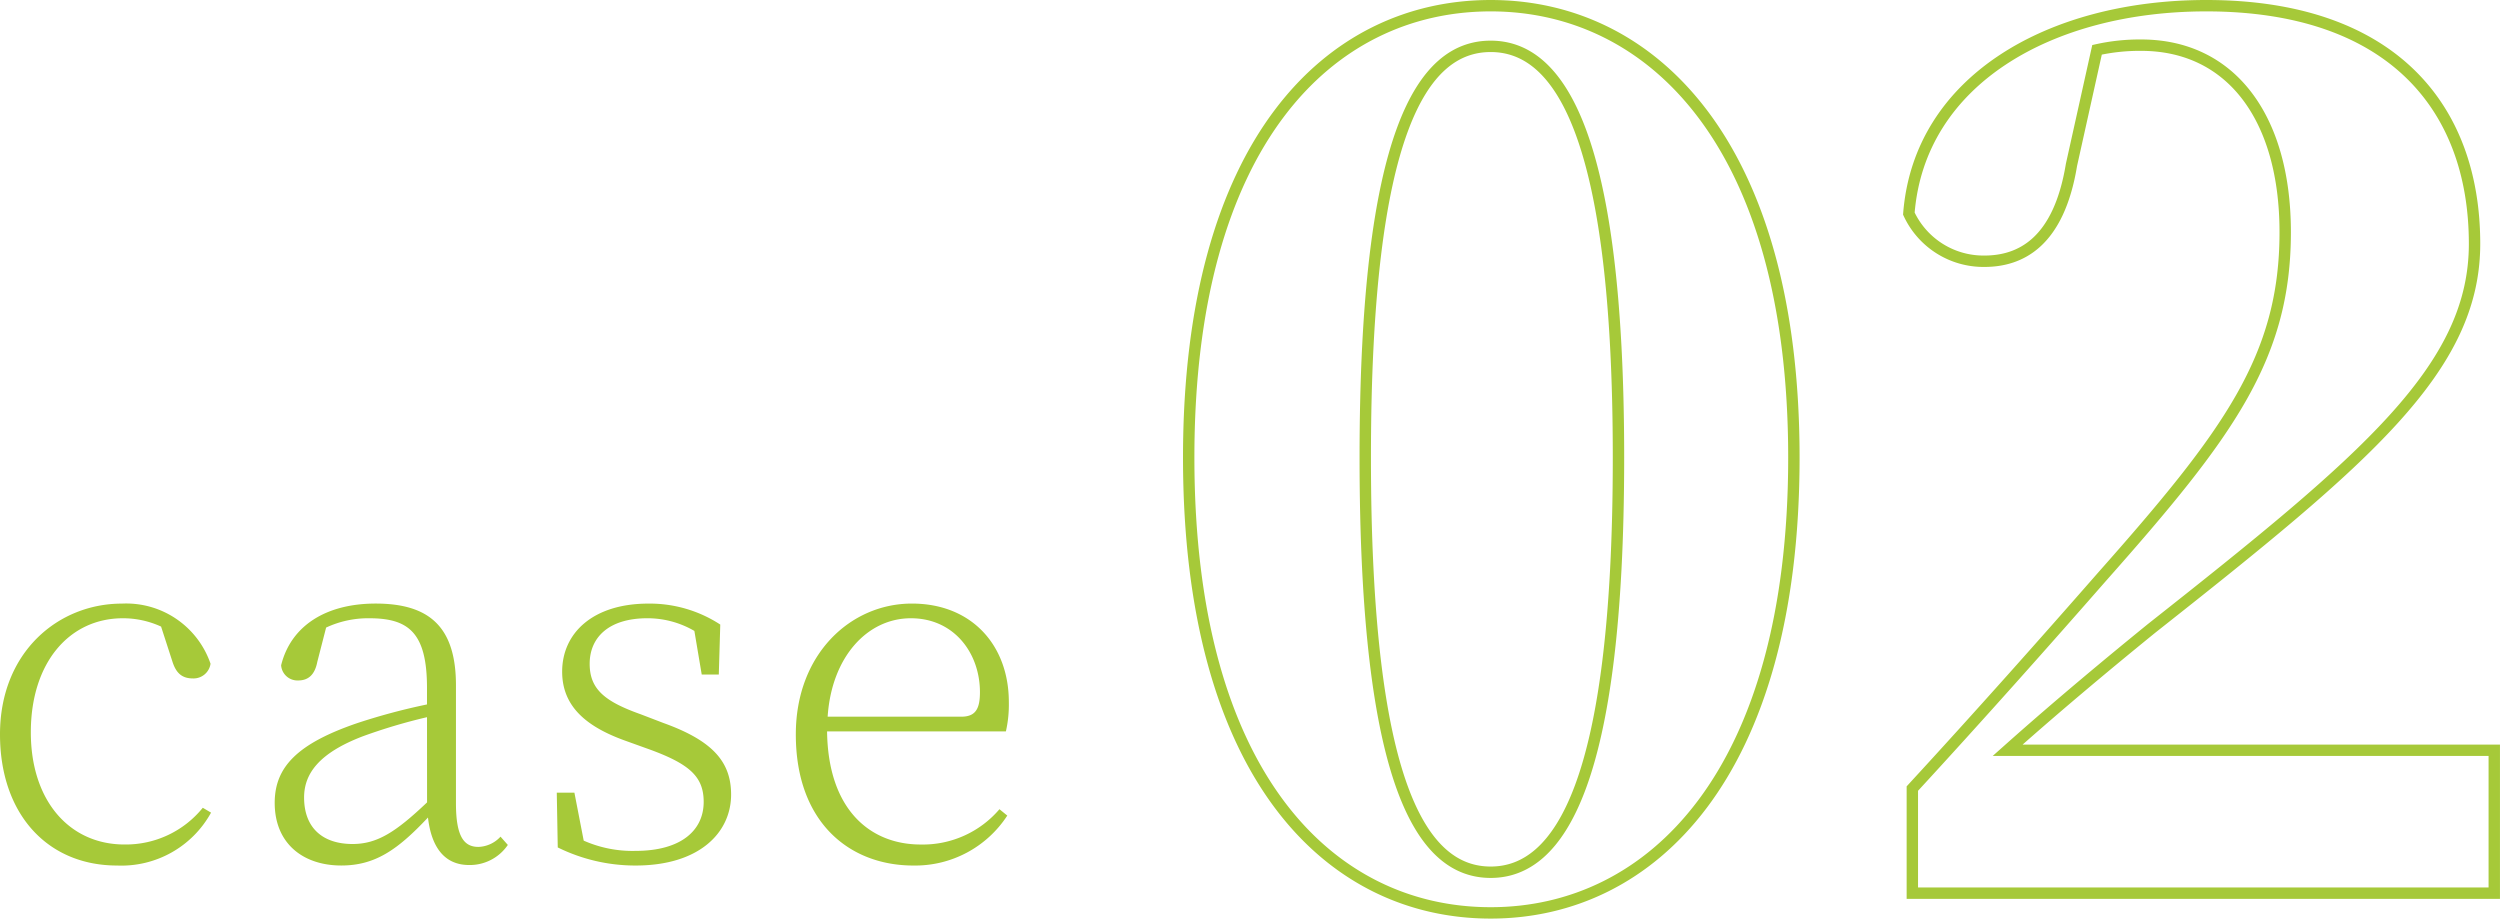
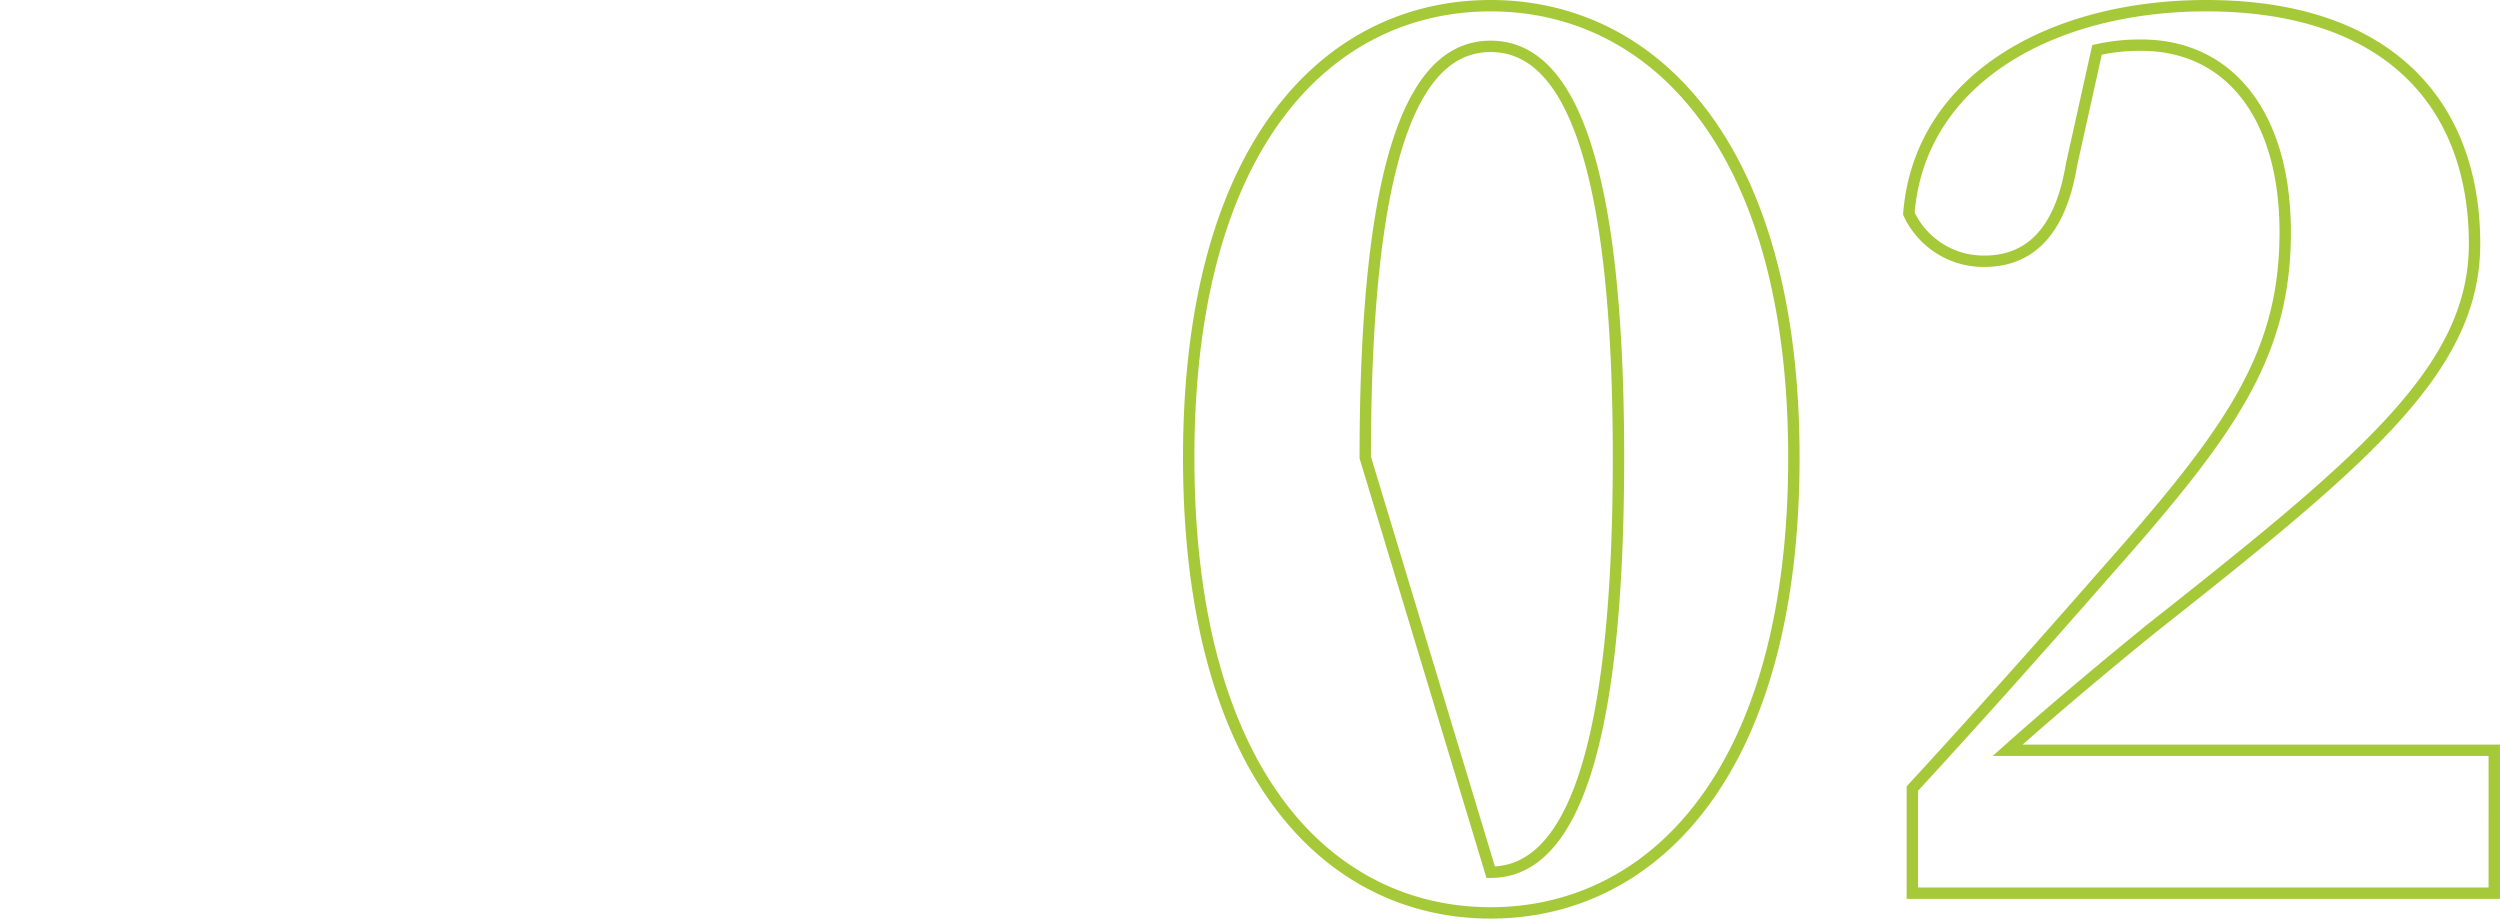
<svg xmlns="http://www.w3.org/2000/svg" width="219.528" height="80.662" viewBox="0 0 219.528 80.662">
  <defs>
    <style>.a{fill:#a6c939;}.b{fill:none;stroke:#a6c939;}</style>
  </defs>
  <g transform="translate(-1260 -7198)">
-     <path class="a" d="M20-4.472a8.7,8.7,0,0,1-6.88,3.225C8.3-1.247,4.9-5.074,4.9-11.094c0-6.149,3.4-10.019,8.084-10.019a8.019,8.019,0,0,1,3.354.731l.989,3.053c.3.946.774,1.5,1.806,1.5a1.509,1.509,0,0,0,1.548-1.29A7.829,7.829,0,0,0,12.9-22.4c-5.59,0-10.707,4.257-10.707,11.481C2.193-3.913,6.364.6,12.47.6a8.987,8.987,0,0,0,8.256-4.644Zm19.694-.473C36.937-2.322,35.3-1.29,33.153-1.29c-2.58,0-4.257-1.376-4.257-4.085,0-2.107,1.333-3.913,5.16-5.375a49.148,49.148,0,0,1,5.633-1.677Zm6.45,3.01a2.76,2.76,0,0,1-1.935.9c-1.247,0-1.978-.86-1.978-3.827V-15.222c0-5.117-2.322-7.181-7.052-7.181-4.343,0-7.439,1.935-8.3,5.418a1.435,1.435,0,0,0,1.5,1.333c.9,0,1.462-.516,1.677-1.634l.774-3.01a8.722,8.722,0,0,1,3.784-.817c3.44,0,5.074,1.247,5.074,6.106v1.462a55.293,55.293,0,0,0-6.106,1.634c-5.289,1.806-7.267,3.87-7.267,7.009,0,3.569,2.494,5.5,5.848,5.5,2.967,0,4.945-1.376,7.611-4.214.3,2.623,1.462,4.171,3.612,4.171a4.034,4.034,0,0,0,3.4-1.763Zm12.3-10.75c-3.139-1.118-4.472-2.193-4.472-4.429,0-2.279,1.634-4,5.074-4A8.176,8.176,0,0,1,63.167-20l.645,3.827h1.5l.129-4.386A11.319,11.319,0,0,0,59.125-22.4c-4.859,0-7.568,2.58-7.568,5.977,0,3.1,2.193,4.859,5.547,6.063l2.15.774c3.526,1.29,4.73,2.408,4.73,4.6,0,2.494-1.978,4.3-5.977,4.3a10.594,10.594,0,0,1-4.558-.9l-.817-4.214H51.084L51.17-.989A15.366,15.366,0,0,0,58.007.6c5.59,0,8.385-2.881,8.385-6.235,0-2.881-1.634-4.73-5.934-6.278Zm16.426.215c.344-5.246,3.483-8.643,7.31-8.643,3.784,0,6.063,3.053,6.063,6.493,0,1.462-.387,2.15-1.634,2.15Zm15.652,1.29a10.608,10.608,0,0,0,.258-2.58c0-4.945-3.225-8.643-8.514-8.643-5.375,0-10.191,4.429-10.191,11.481C72.068-3.182,76.8.6,82.388.6a9.648,9.648,0,0,0,8.256-4.386l-.688-.559a8.843,8.843,0,0,1-6.923,3.1c-4.386,0-8.127-3.01-8.213-9.933Z" transform="translate(1257.807 7273.403)" />
-     <path class="b" d="M19.992-38.25c0-28.56,5-36.108,11.016-36.108s11.22,7.65,11.22,36.108c0,28.662-5.2,36.414-11.22,36.414S19.992-9.486,19.992-38.25ZM31.008-77.928c-14.178,0-26.52,12.036-26.52,39.678C4.488-10.4,16.83,1.734,31.008,1.734,45.084,1.734,57.63-10.4,57.63-38.25,57.63-65.892,45.084-77.928,31.008-77.928ZM76.4-12.546c4.692-4.182,9.384-8.058,12.648-10.71C107.916-38.148,117.4-46.1,117.4-57.018c0-12.138-7.446-20.91-23.562-20.91-13.668,0-25.194,6.528-26.112,18.258a7.223,7.223,0,0,0,6.63,4.182c3.162,0,6.528-1.632,7.65-8.466l2.244-10.1a17.287,17.287,0,0,1,3.876-.408c7.854,0,12.648,6.324,12.648,16.422,0,11.016-5,17.748-16.116,30.294-5,5.712-10.71,12.138-16.626,18.564V0h51.1V-12.546Z" transform="translate(1359.893 7276.428)" />
+     <path class="b" d="M19.992-38.25c0-28.56,5-36.108,11.016-36.108s11.22,7.65,11.22,36.108c0,28.662-5.2,36.414-11.22,36.414ZM31.008-77.928c-14.178,0-26.52,12.036-26.52,39.678C4.488-10.4,16.83,1.734,31.008,1.734,45.084,1.734,57.63-10.4,57.63-38.25,57.63-65.892,45.084-77.928,31.008-77.928ZM76.4-12.546c4.692-4.182,9.384-8.058,12.648-10.71C107.916-38.148,117.4-46.1,117.4-57.018c0-12.138-7.446-20.91-23.562-20.91-13.668,0-25.194,6.528-26.112,18.258a7.223,7.223,0,0,0,6.63,4.182c3.162,0,6.528-1.632,7.65-8.466l2.244-10.1a17.287,17.287,0,0,1,3.876-.408c7.854,0,12.648,6.324,12.648,16.422,0,11.016-5,17.748-16.116,30.294-5,5.712-10.71,12.138-16.626,18.564V0h51.1V-12.546Z" transform="translate(1359.893 7276.428)" />
  </g>
</svg>